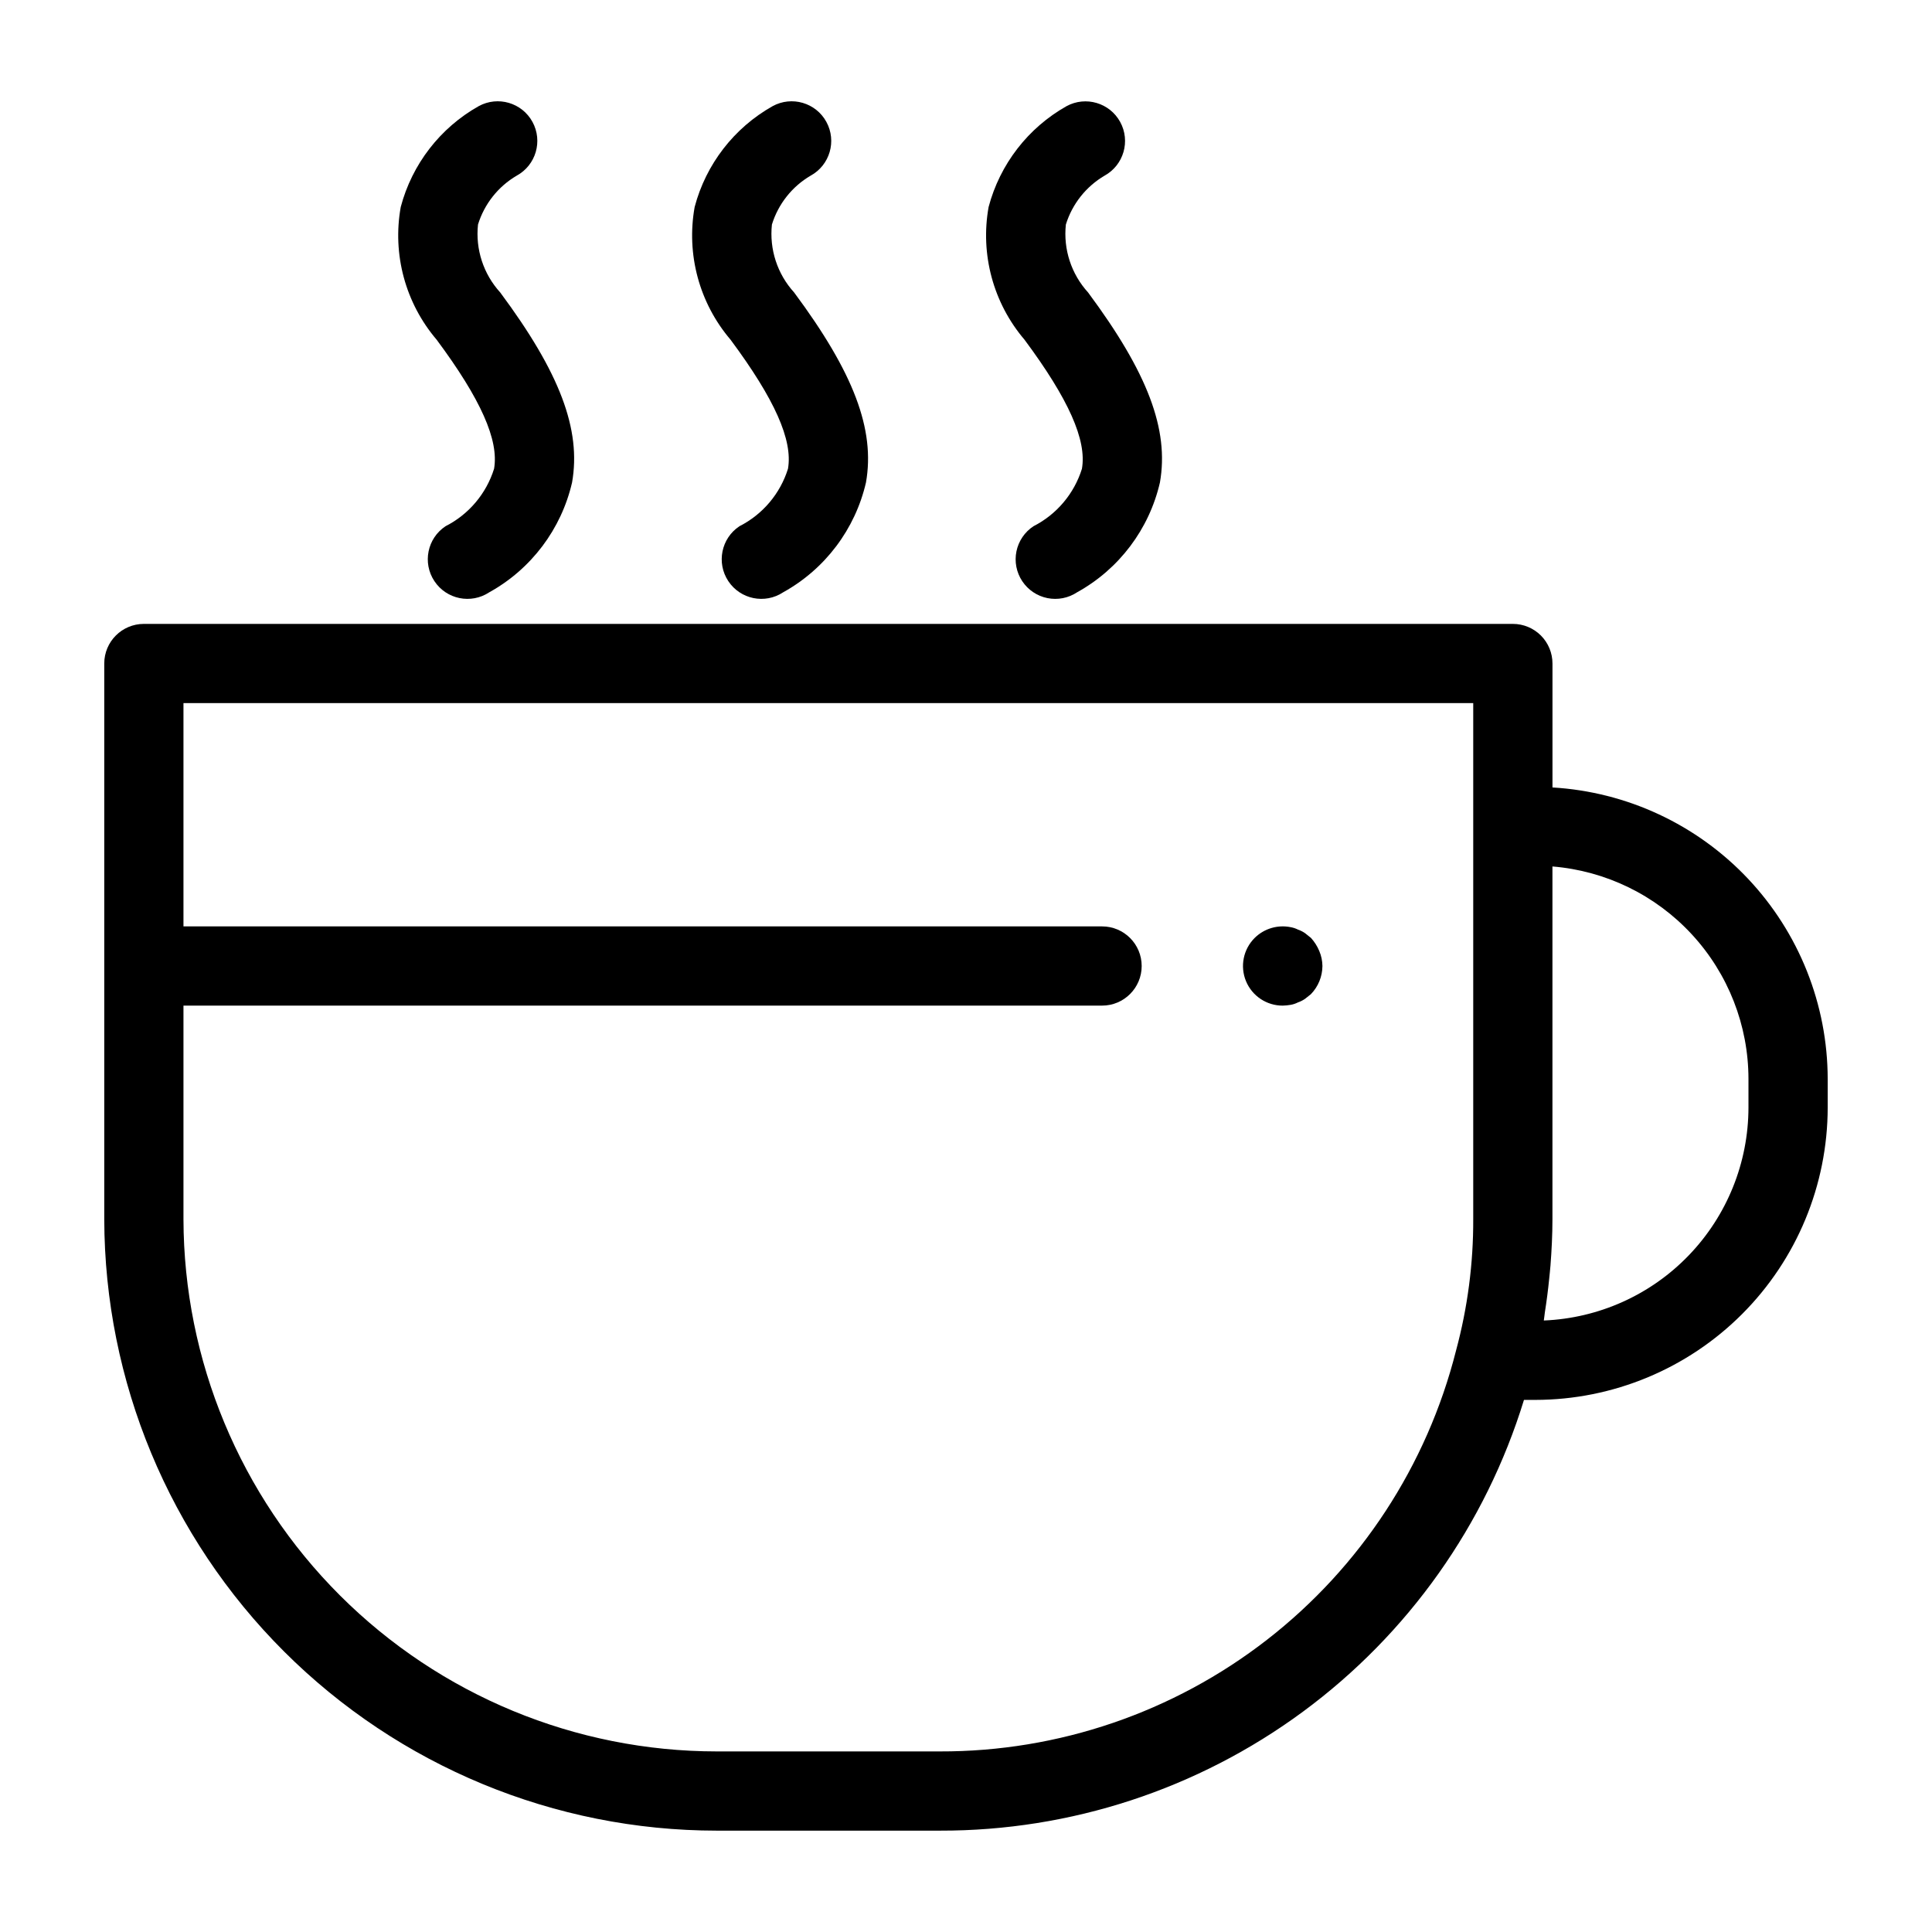
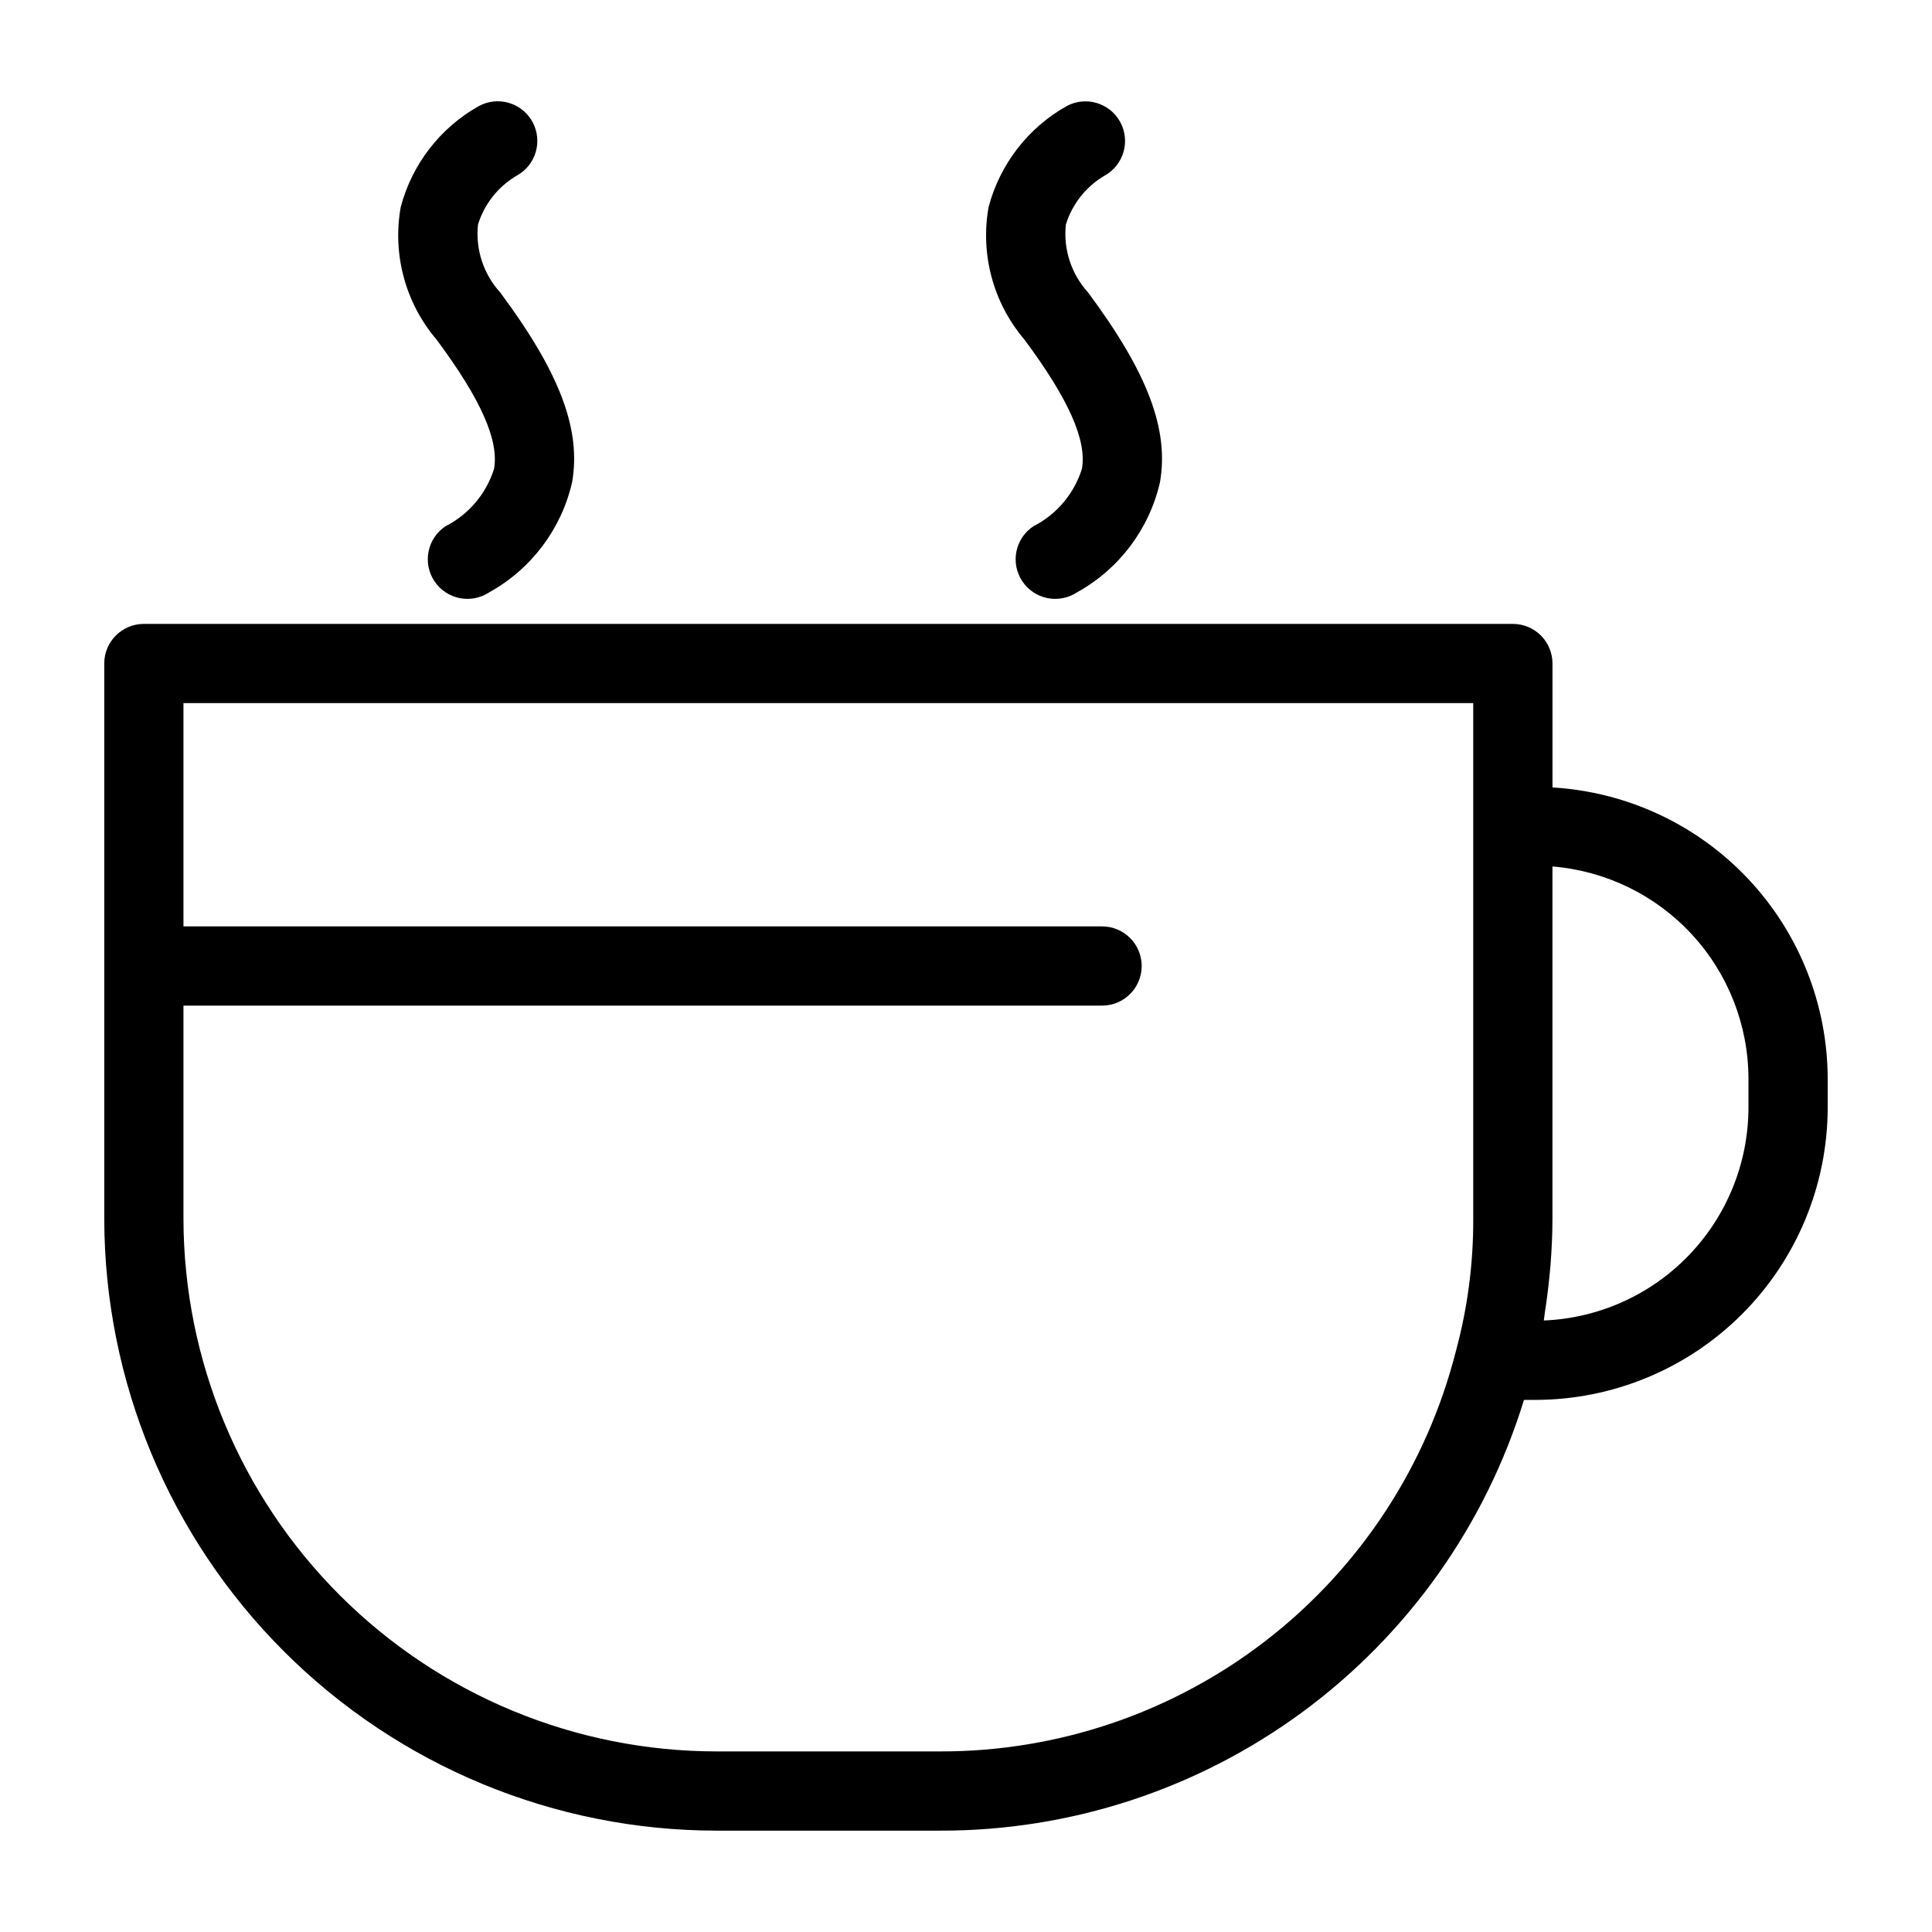
<svg xmlns="http://www.w3.org/2000/svg" fill="#000000" width="800px" height="800px" version="1.1" viewBox="144 144 512 512">
  <g>
    <path d="m333.97 629.14h59.113c34.625 0.07 68.359-10.984 96.227-31.539 27.867-20.551 48.395-49.512 58.559-82.613h3.027c20.539-0.027 40.23-8.195 54.75-22.719 14.523-14.523 22.688-34.215 22.711-54.754v-7.594c-0.031-19.742-7.598-38.73-21.152-53.086-13.555-14.352-32.078-22.992-51.785-24.152v-32.848c0-2.781-1.105-5.453-3.074-7.422s-4.641-3.074-7.422-3.074h-362.8c-5.797 0-10.496 4.699-10.496 10.496v147.24c0.086 43.004 17.223 84.219 47.66 114.6 30.434 30.383 71.676 47.453 114.68 47.465zm273.39-199.22v7.594c-0.016 14.586-5.668 28.602-15.773 39.117-10.105 10.52-23.887 16.723-38.461 17.316 0.125-0.711 0.164-1.449 0.277-2.16 0.465-2.93 0.848-5.887 1.145-8.875 0.117-1.18 0.25-2.348 0.344-3.535 0.312-4.066 0.52-8.16 0.52-12.305v-93.449c14.145 1.156 27.336 7.586 36.957 18.016 9.625 10.426 14.977 24.094 14.992 38.281zm-414.74-19.422h243.44c5.797 0 10.496-4.699 10.496-10.496s-4.699-10.496-10.496-10.496h-243.44v-59.176h341.8v136.74c0.043 11.77-1.492 23.492-4.559 34.855-7.691 30.422-25.332 57.398-50.113 76.645-24.785 19.246-55.289 29.656-86.668 29.574h-59.113c-37.438-0.004-73.348-14.863-99.844-41.309-26.5-26.449-41.426-62.328-41.504-99.766z" />
    <path d="m274.93 268.24c-2.062 6.598-6.695 12.082-12.855 15.211-4.836 3.203-6.16 9.719-2.957 14.551 3.199 4.836 9.715 6.16 14.551 2.957 11.105-6.148 19.078-16.723 21.934-29.094 2.461-14.027-3.234-29.09-19.043-50.363-4.449-4.883-6.59-11.438-5.883-18.004 1.684-5.449 5.344-10.07 10.262-12.953 5.086-2.781 6.953-9.16 4.168-14.246-2.781-5.086-9.16-6.949-14.246-4.168-10.215 5.75-17.668 15.391-20.66 26.723-2.254 12.555 1.234 25.457 9.508 35.164 11.715 15.766 16.547 26.641 15.223 34.223z" />
-     <path d="m352.82 268.24c-2.062 6.598-6.695 12.082-12.855 15.211-4.836 3.203-6.156 9.719-2.957 14.551 3.203 4.836 9.715 6.16 14.551 2.957 11.105-6.152 19.078-16.727 21.934-29.098 2.461-14.023-3.238-29.086-19.043-50.359-4.449-4.883-6.59-11.438-5.883-18.004 1.684-5.449 5.344-10.07 10.266-12.953 5.082-2.781 6.949-9.16 4.164-14.246-2.781-5.086-9.16-6.949-14.246-4.168-10.215 5.75-17.668 15.391-20.66 26.723-2.254 12.555 1.234 25.457 9.508 35.164 11.711 15.766 16.547 26.641 15.223 34.223z" />
+     <path d="m352.82 268.24z" />
    <path d="m430.72 268.24c-2.059 6.598-6.688 12.082-12.844 15.219-2.328 1.531-3.949 3.926-4.508 6.656-0.559 2.731-0.008 5.57 1.531 7.894 1.539 2.324 3.938 3.938 6.668 4.492 2.731 0.551 5.57-0.004 7.891-1.547 11.109-6.144 19.082-16.719 21.934-29.09 2.461-14.027-3.238-29.09-19.043-50.363-4.449-4.883-6.59-11.438-5.883-18.004 1.688-5.449 5.352-10.07 10.27-12.957 5.055-2.797 6.898-9.156 4.121-14.227-2.777-5.066-9.125-6.938-14.207-4.184-10.215 5.754-17.664 15.395-20.66 26.727-2.25 12.555 1.238 25.453 9.508 35.16 11.715 15.766 16.543 26.641 15.223 34.223z" />
-     <path d="m483.96 410.5c0.707-0.02 1.41-0.09 2.102-0.211 0.656-0.117 1.293-0.332 1.887-0.633 0.668-0.23 1.305-0.547 1.887-0.945 0.523-0.414 1.055-0.836 1.578-1.254v-0.004c1.934-2 3.023-4.668 3.043-7.449-0.016-1.375-0.301-2.731-0.84-3.992-0.531-1.273-1.277-2.441-2.203-3.461-0.523-0.418-1.055-0.84-1.578-1.262-0.582-0.398-1.219-0.715-1.887-0.949-0.594-0.297-1.23-0.508-1.887-0.625-3.457-0.707-7.039 0.355-9.551 2.836-3.027 3.004-3.938 7.539-2.305 11.477 1.637 3.938 5.492 6.496 9.754 6.473z" />
  </g>
</svg>